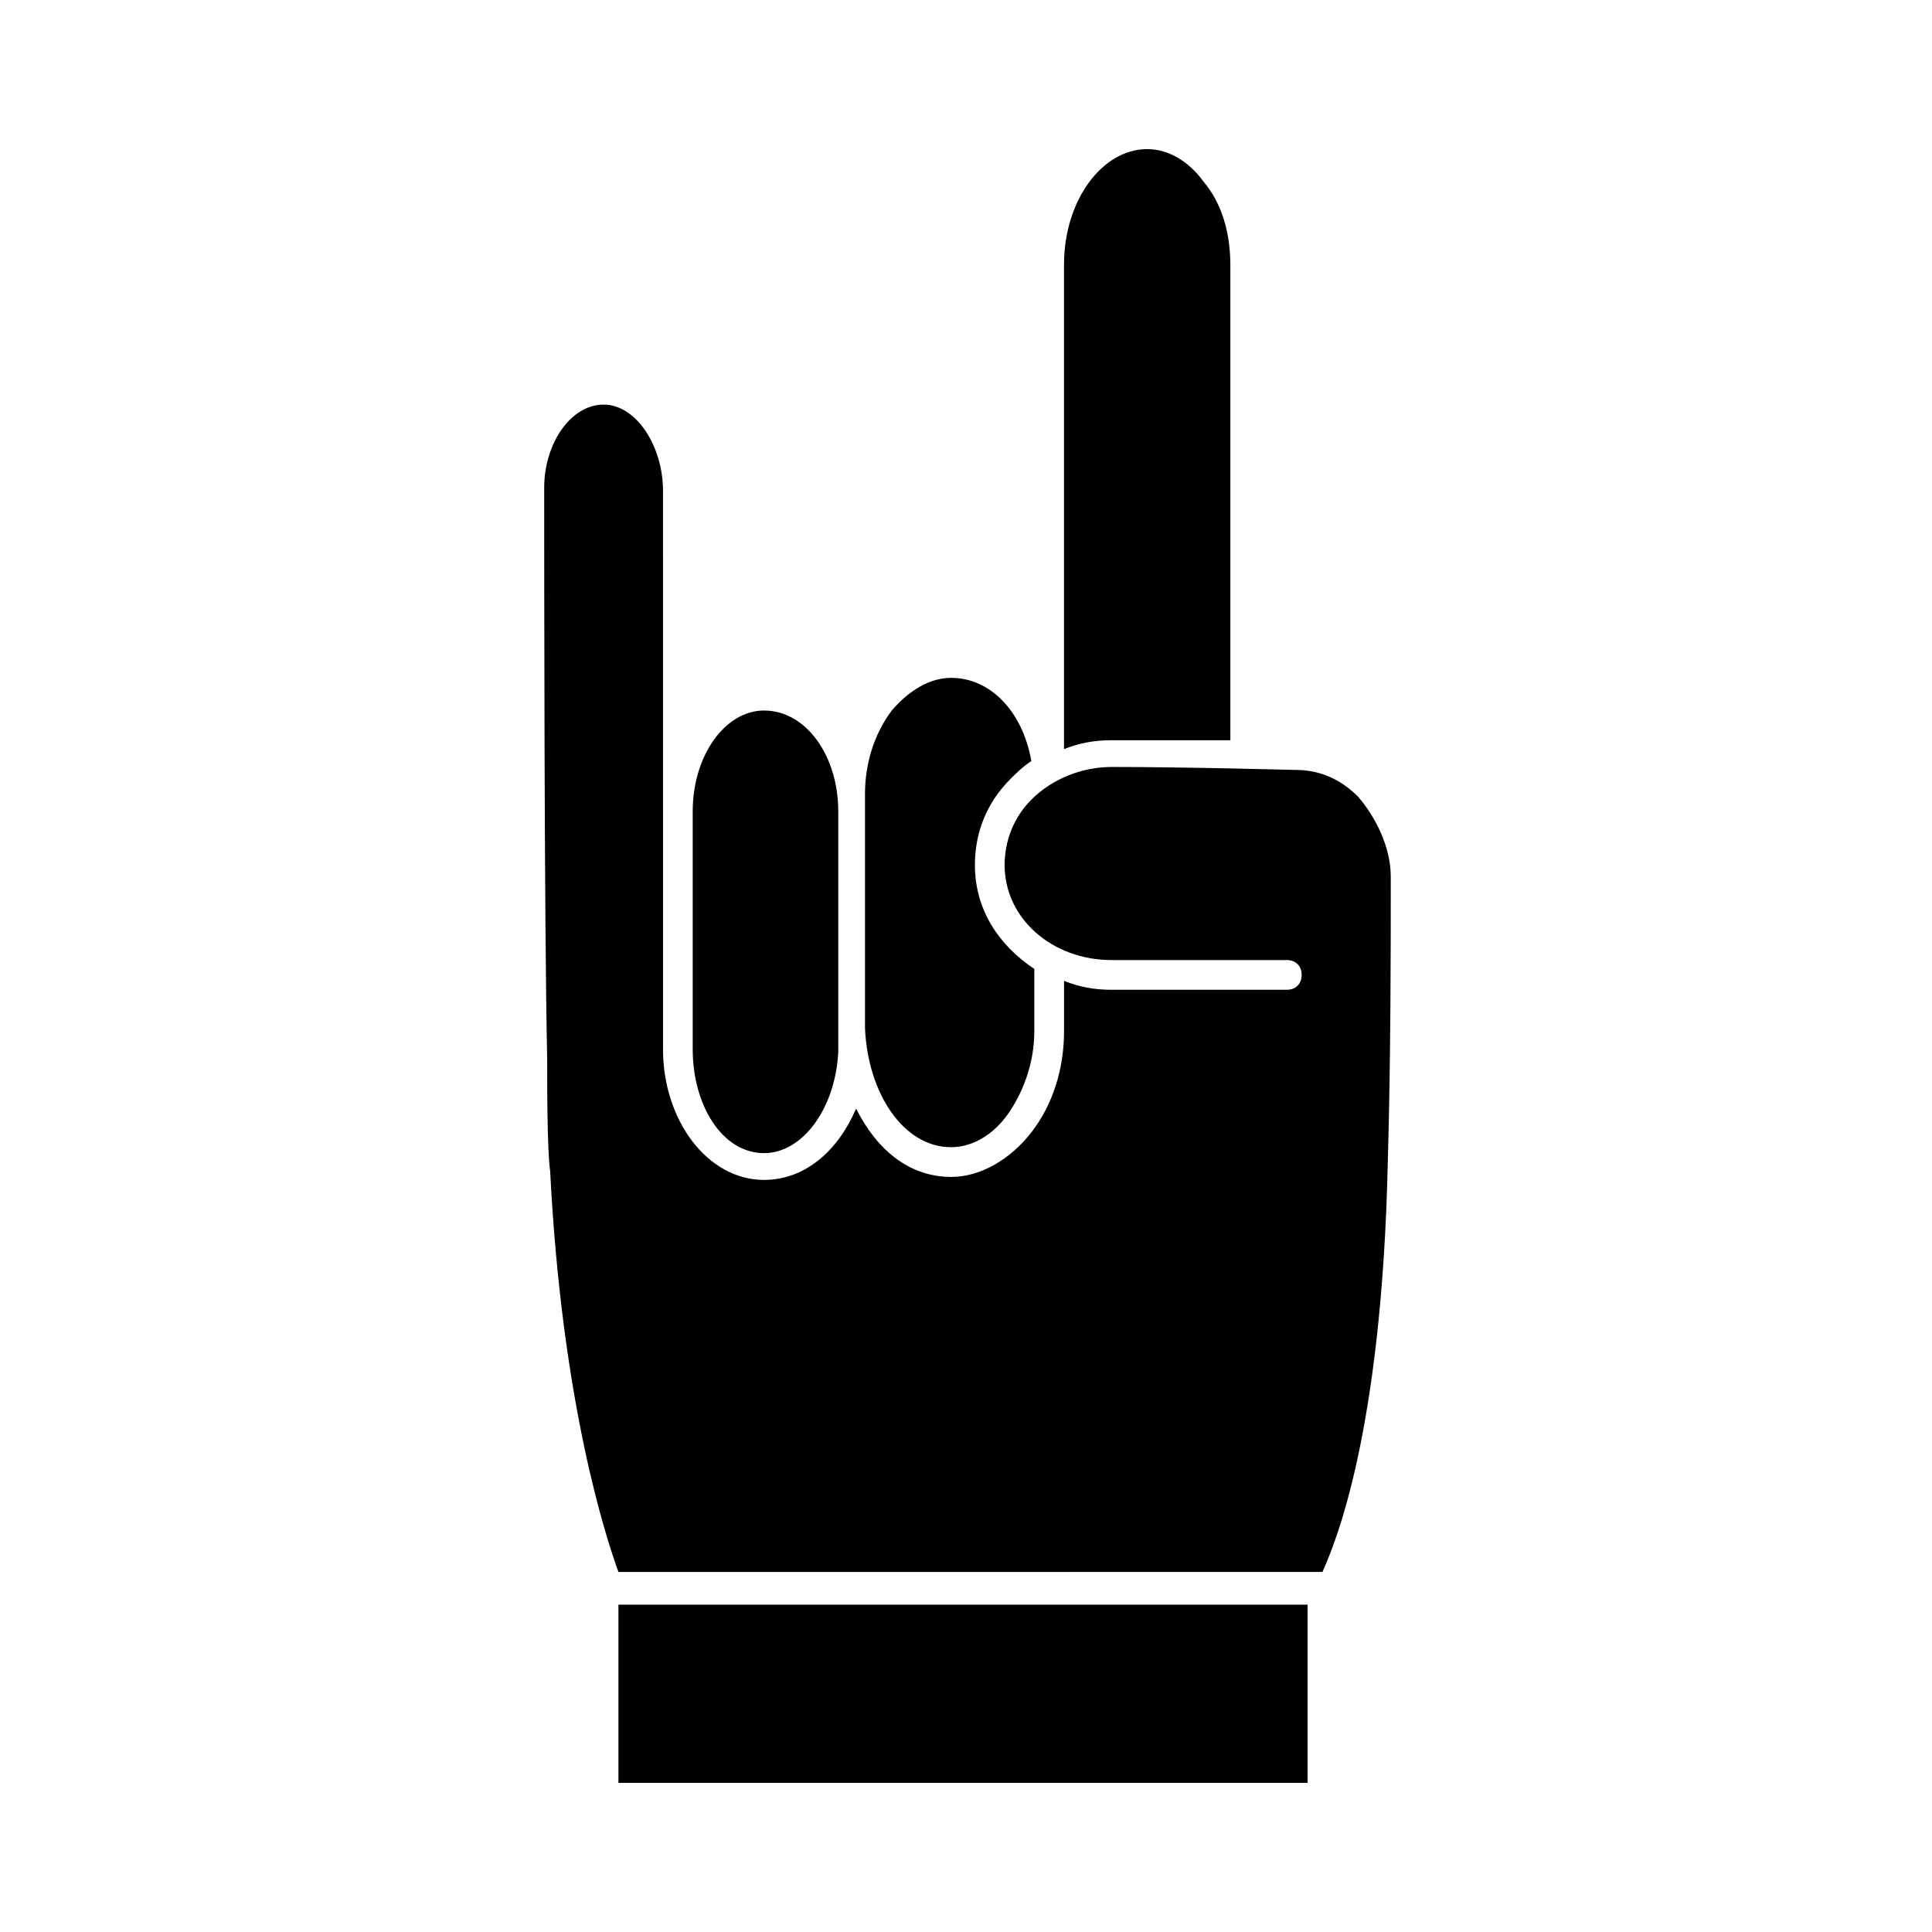
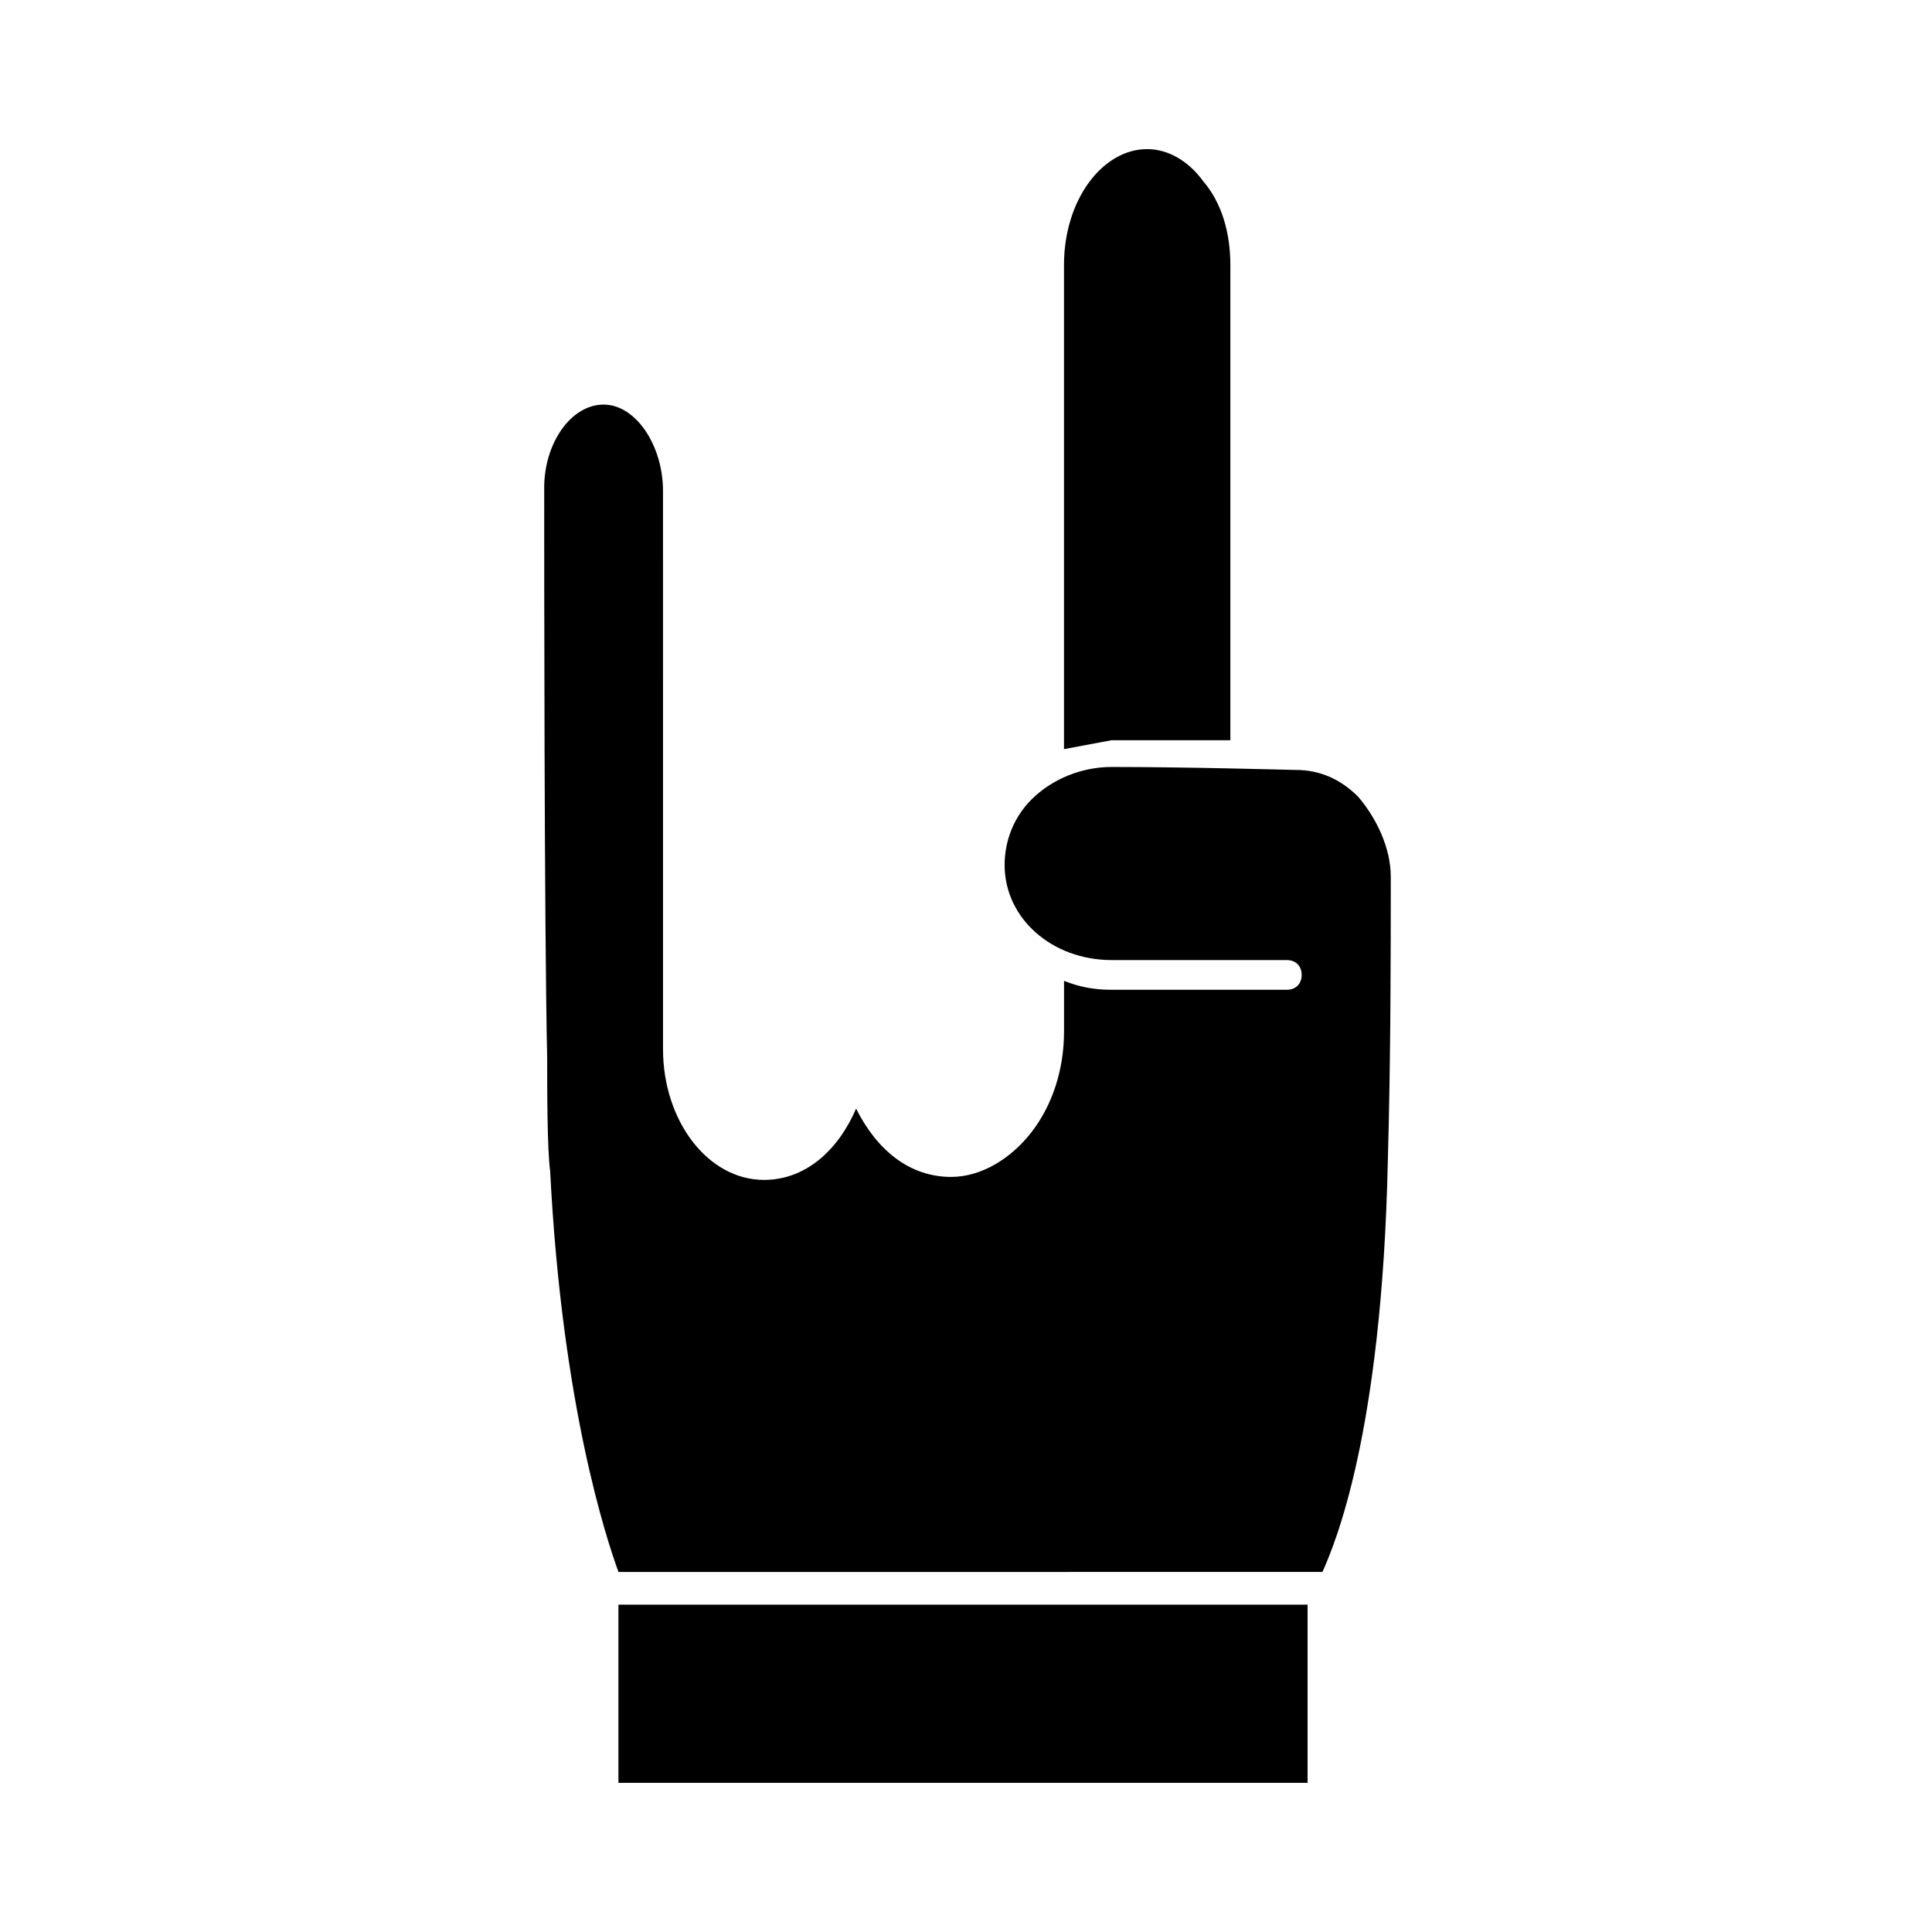
<svg xmlns="http://www.w3.org/2000/svg" fill="#000000" width="800px" height="800px" version="1.1" viewBox="144 144 512 512">
  <g>
-     <path d="m396.06 448.02c5.512 0 11.02-3.148 14.957-8.66s7.086-13.383 7.086-22.043v-16.531c-9.445-6.297-15.742-15.742-15.742-27.551 0-8.66 3.148-16.531 9.445-22.828 1.574-1.574 3.148-3.148 5.512-4.723-2.363-13.383-11.02-22.043-21.254-22.043-5.512 0-11.02 3.148-15.742 8.66-4.723 6.297-7.086 14.168-7.086 22.043v62.188c0.781 17.316 10.23 31.488 22.824 31.488z" />
-     <path d="m438.57 340.17h31.488v-125.95c0-8.66-2.363-16.531-7.086-22.043-3.938-5.512-9.445-8.66-14.957-8.66-11.809 0-22.043 13.383-22.043 30.699v128.31c3.941-1.57 7.875-2.356 12.598-2.356z" />
-     <path d="m346.47 449.59c10.234 0 18.895-11.809 19.68-26.766v-63.762c0-14.957-8.66-26.766-19.68-26.766-10.234 0-18.895 11.809-18.895 26.766v62.977c0 14.953 7.875 27.551 18.895 27.551z" />
+     <path d="m438.57 340.17h31.488v-125.95c0-8.66-2.363-16.531-7.086-22.043-3.938-5.512-9.445-8.66-14.957-8.66-11.809 0-22.043 13.383-22.043 30.699v128.31z" />
    <path d="m503.91 355.13c-4.723-4.723-10.234-7.086-16.531-7.086-0.789 0-28.34-0.789-48.805-0.789-7.871 0-15.742 3.148-21.254 8.66-4.723 4.723-7.086 11.02-7.086 17.32 0 14.168 12.594 25.191 28.34 25.191h46.445c2.363 0 3.938 1.574 3.938 3.938s-1.574 3.938-3.938 3.938h-46.445c-4.723 0-8.66-0.789-12.594-2.363v13.383c0 10.234-3.148 19.68-8.66 26.766-5.512 7.086-13.383 11.809-21.254 11.809-11.02 0-19.68-7.086-25.191-18.105-4.723 11.02-13.383 18.895-24.402 18.895-14.957 0-26.766-15.742-26.766-34.637v-62.977l-0.004-85.023c0-11.809-7.086-22.828-15.742-22.828-8.66 0-15.742 10.234-15.742 22.043 0 18.895 0 115.72 0.789 151.14 0 7.871 0 24.402 0.789 29.914 3.148 62.188 14.957 97.613 18.105 106.27l186.56-0.008c3.148-7.086 15.742-36.211 17.32-108.63 0.789-27.551 0.789-55.891 0.789-75.57 0-7.871-3.938-15.746-8.66-21.254z" />
    <path d="m307.89 569.25h182.63v47.23h-182.63z" />
  </g>
</svg>